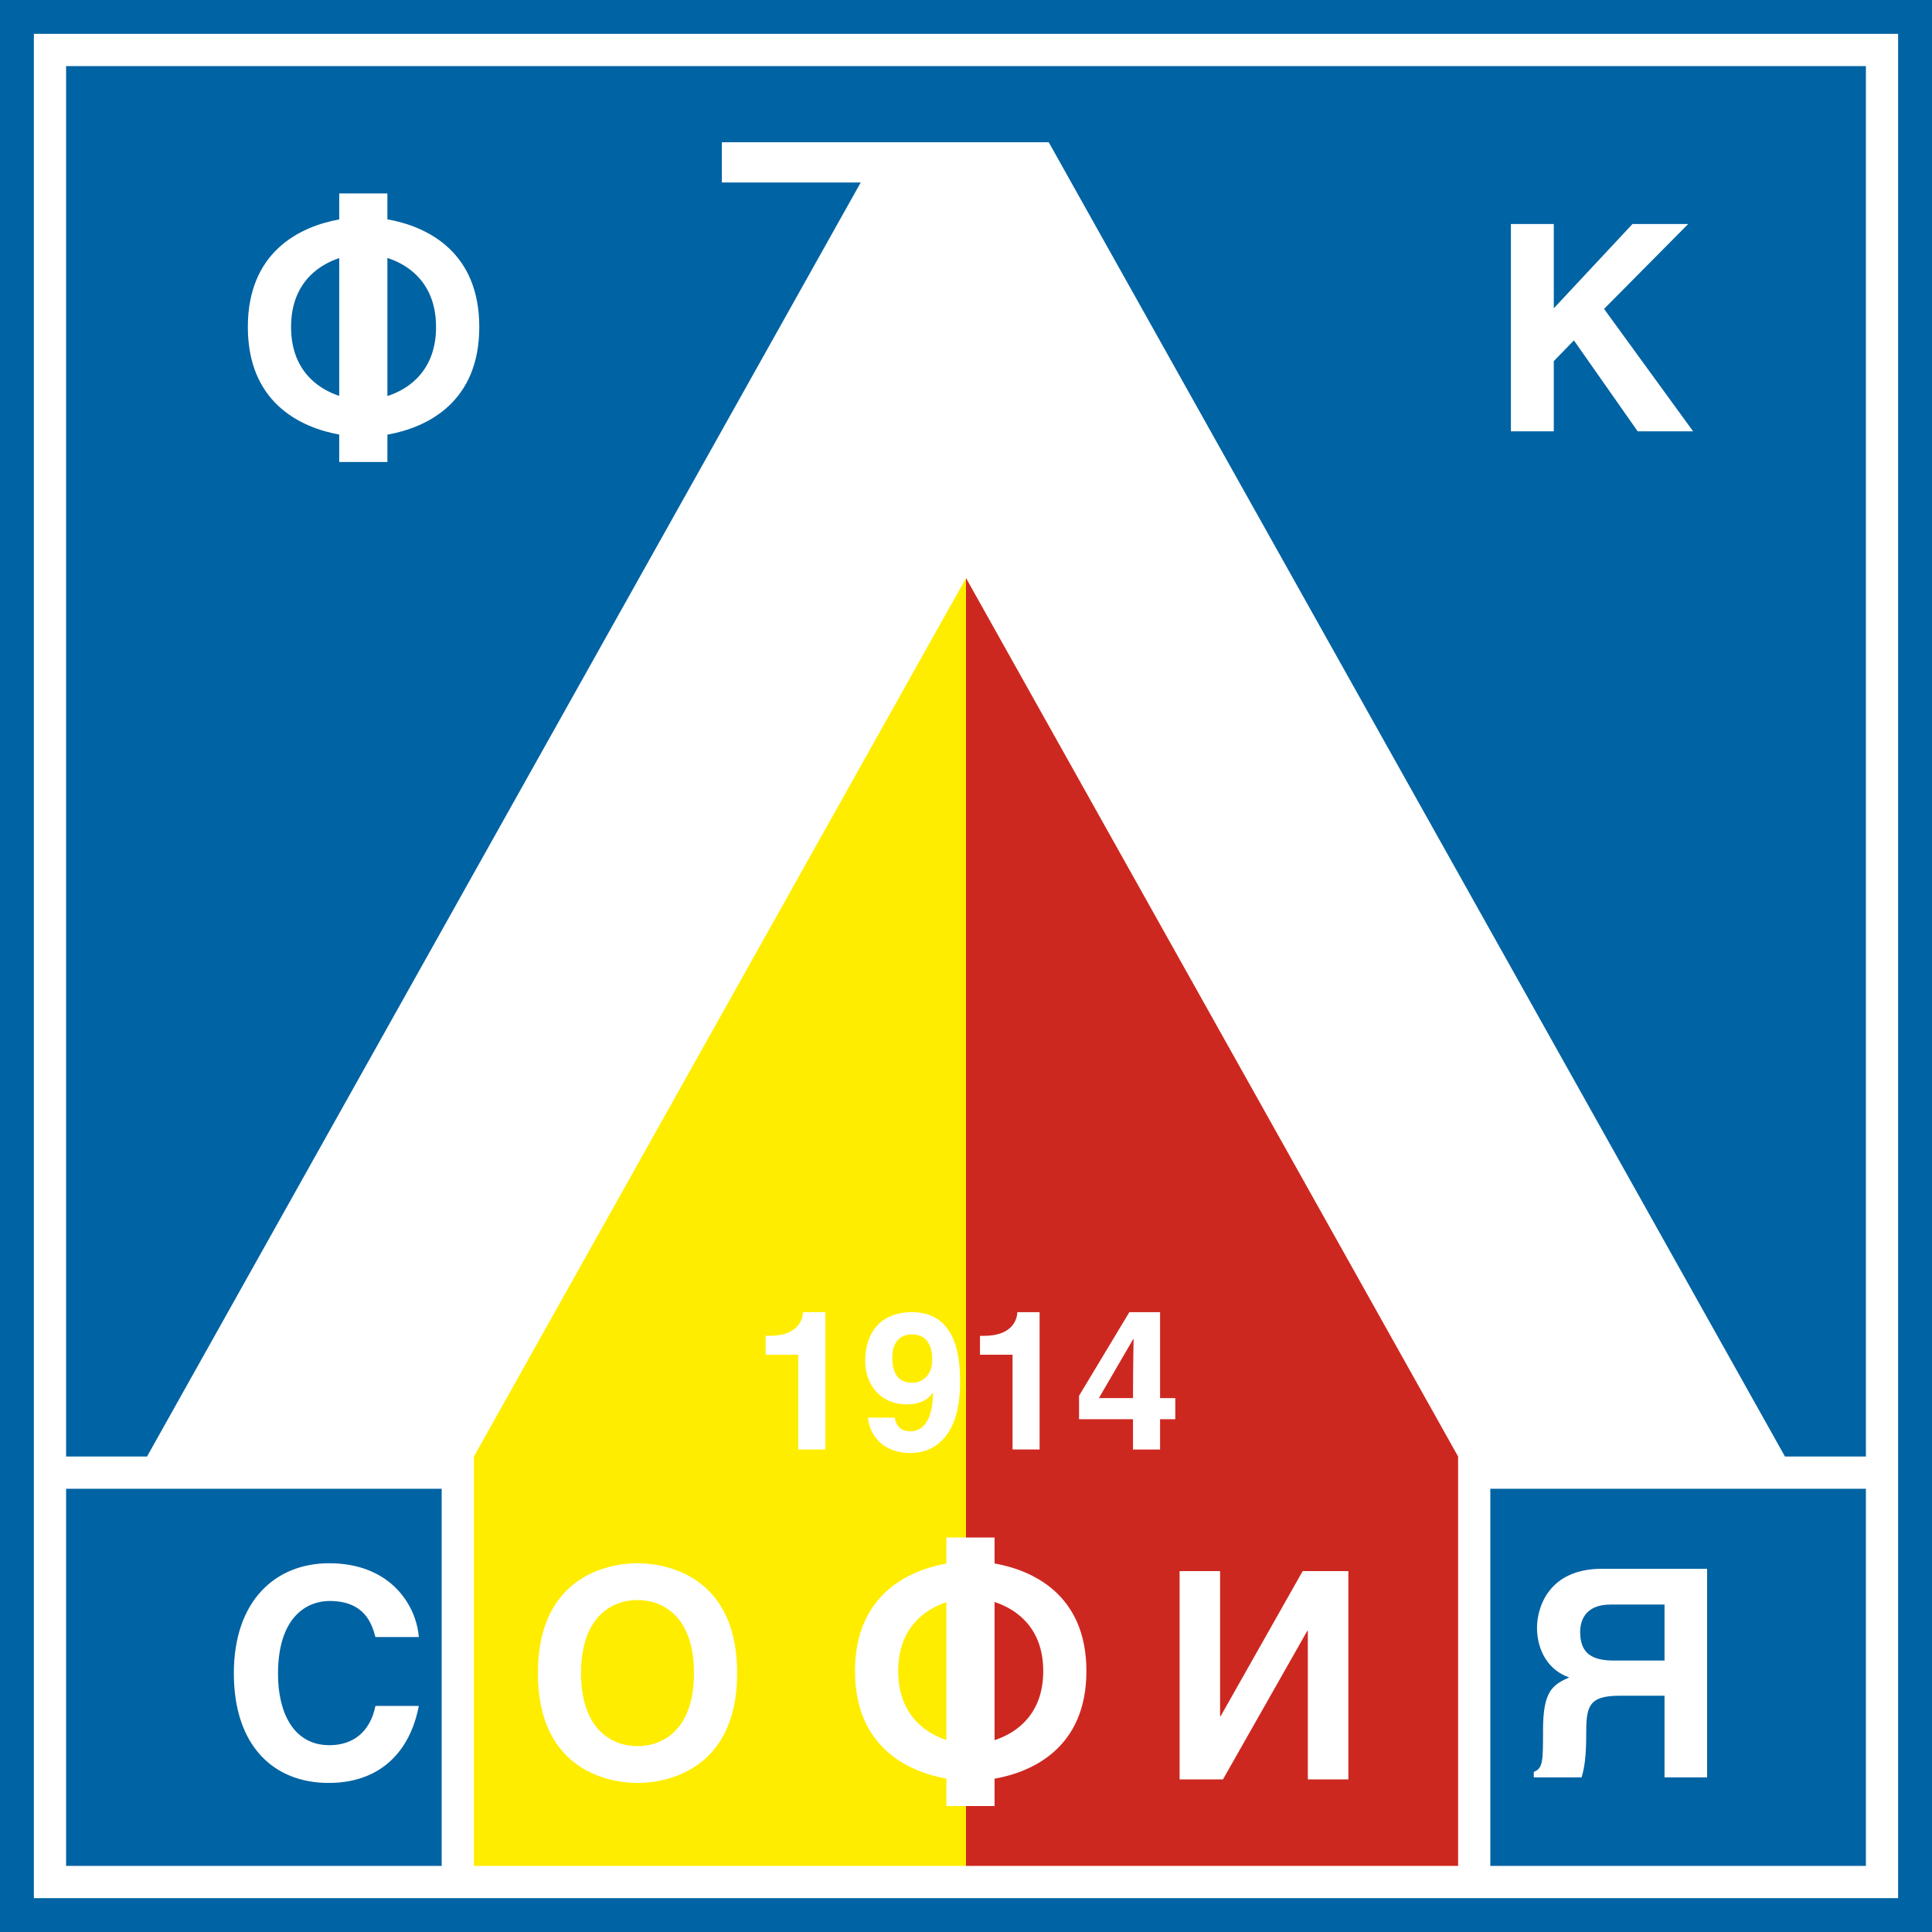
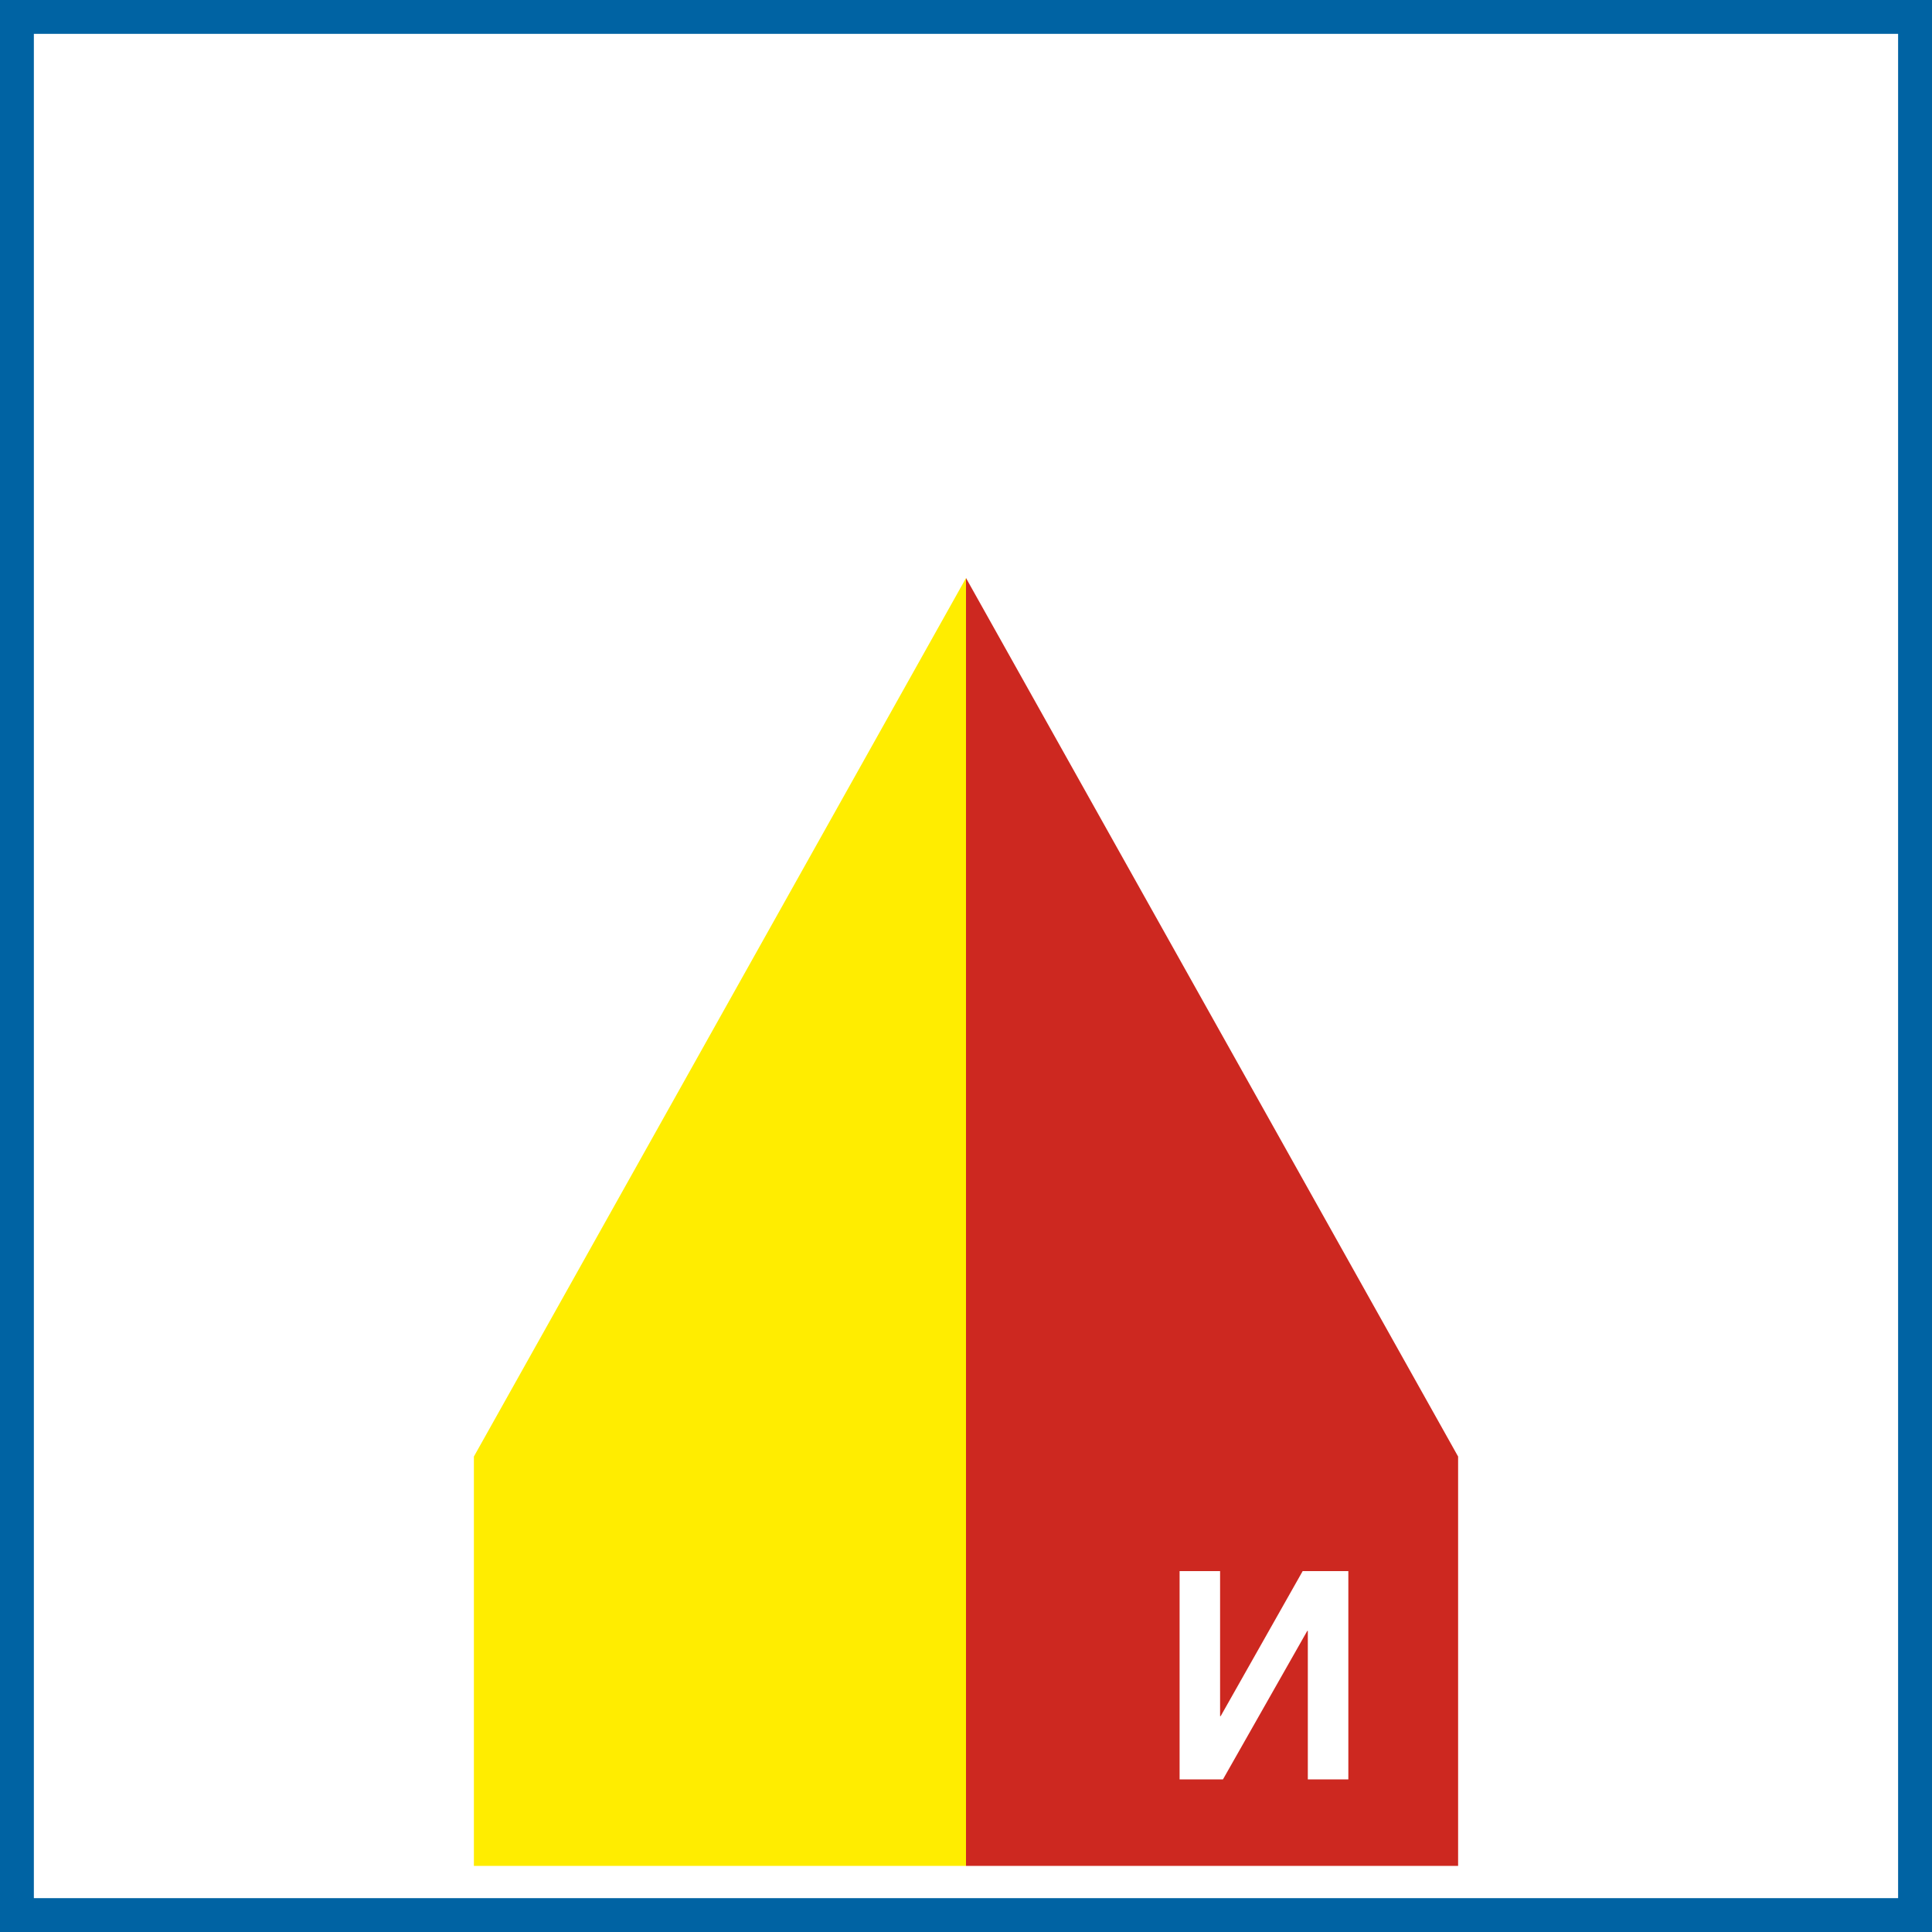
<svg xmlns="http://www.w3.org/2000/svg" height="70" width="70">
  <defs>
    <clipPath id="a" clipPathUnits="userSpaceOnUse">
-       <path d="M0 600h800V0H0z" />
-     </clipPath>
+       </clipPath>
  </defs>
  <path d="M70 0H0v70h70z" fill="#0063a3" />
  <path d="M1.227 68.773h67.545V1.227H1.227z" fill="#fff" />
-   <path d="M67.605 67.605H53.997V53.941h13.608zM16.003 67.605H2.395V53.941h13.608zM2.395 2.395v50.378h2.932L31.186 6.611h-5.032V5.153h11.843l26.676 47.62h2.932V2.395z" fill="#0063a3" />
  <path d="M17.17 52.773v14.832H35V20.944z" fill="#ffed00" />
  <path d="M52.83 52.773L35 20.943v46.662h17.83z" fill="#cd2820" />
  <path d="M47.365 59.09h.02v5.38h1.468v-7.546h-1.655l-2.971 5.255h-.021v-5.255h-1.467v7.547h1.571z" fill="#fff" />
  <g clip-path="url(#a)" transform="matrix(.236 0 0 -.236 -59.238 105.678)">
    <path d="M411.172 191.236c0-6.492-3.934-9.459-7.475-10.605v21.211c3.54-1.148 7.475-4.115 7.475-10.606m-14.87-10.58c-3.521 1.163-7.4 4.134-7.4 10.58 0 6.445 3.879 9.416 7.4 10.581zm7.395 31.085h-7.394v-3.995c-5.631-1.016-14.026-4.663-14.026-16.51 0-11.848 8.395-15.495 14.026-16.51v-4.21h7.394v4.197c5.63.996 14.102 4.622 14.102 16.523 0 11.9-8.471 15.526-14.102 16.524zM301.457 174.064c7.989 0 12.516 4.858 13.848 11.818h-6.658c-.798-3.925-3.373-6.025-7.057-6.025-5.637 0-7.901 5.179-7.901 10.936 0 9.06 4.705 11.205 7.901 11.205 5.503 0 6.524-3.618 7.057-5.537h6.658c-.356 4.733-4.217 11.329-13.759 11.329-8.211 0-14.637-5.705-14.637-16.908 0-11.068 6.071-16.818 14.548-16.818M498.262 201.45h8.294v-8.597h-7.806c-3.461 0-5.146 1.208-5.146 4.39 0 1.7.754 4.206 4.658 4.206m-3.733-20.066c0 4.373.265 6.07 5.173 6.07h6.854v-12.54h6.535v32.031h-16.116c-8.452 0-9.998-6.255-9.998-9.03 0-3.538 1.768-6.578 4.945-7.65-2.606-1.16-4.02-2.142-4.02-8.123 0-4.686 0-5.846-1.42-6.38v-.849h7.34c.442 1.516.707 3.168.707 6.471M348.883 179.706c-3.601 0-8.668 2.236-8.668 11.221 0 8.983 5.067 11.22 8.668 11.22 3.6 0 8.669-2.237 8.669-11.22 0-8.985-5.068-11.22-8.67-11.22m0 28.088c-4.222 0-15.294-1.823-15.294-16.868 0-15.044 11.072-16.867 15.295-16.867 4.224 0 15.295 1.823 15.295 16.867 0 15.045-11.071 16.868-15.295 16.868M298.64 405.482c1.318 1.327 2.917 2.175 4.448 2.682V387.01c-1.531.506-3.13 1.354-4.447 2.682-1.711 1.724-2.947 4.255-2.947 7.894 0 3.64 1.236 6.172 2.947 7.896m11.843 2.707c1.553-.504 3.183-1.358 4.522-2.707 1.71-1.724 2.947-4.256 2.947-7.896 0-3.639-1.237-6.17-2.947-7.894-1.34-1.35-2.97-2.203-4.522-2.707zm-16.81-22.657c2.848-2.705 6.5-3.935 9.414-4.46v-4.206h7.396v4.193c2.925.518 6.616 1.744 9.489 4.473 2.658 2.524 4.616 6.334 4.616 12.054 0 5.722-1.957 9.532-4.616 12.057-2.873 2.728-6.564 3.955-9.49 4.473v3.975h-7.395v-3.988c-2.913-.525-6.566-1.755-9.414-4.46-2.658-2.525-4.615-6.335-4.615-12.057 0-5.72 1.957-9.53 4.615-12.054M489.554 392.343l3.087 3.19 9.79-13.961h8.51l-13.67 18.794 12.922 13.034h-8.556l-12.083-12.945V413.4h-6.585v-31.828h6.585zM419.716 233.144l5.267 9.06h.059c0-.653-.09-3.952-.09-9.06zm5.237-7.889h4.155v4.646h2.336v3.243h-2.336v13.192h-4.717l-7.723-12.836v-3.599h8.285zM406.459 225.256h4.154v21.085h-3.412c-.089-1.568-1.156-3.637-5.15-3.637h-.592v-2.901h5zM390.976 242.935c2.123 0 3.155-1.484 3.155-3.892 0-2.497-1.592-3.535-3.038-3.535-1.561 0-3.095.682-3.095 3.862 0 3.03 1.916 3.565 2.978 3.565m-.767-10.755c1.416 0 3.038.357 3.98 1.782l.06-.058c-.03-4.414-1.74-5.862-3.45-5.862-1.267 0-2.181.62-2.418 2.069v.03h-4.121c.356-3.347 2.938-5.427 6.509-5.427 3.777 0 7.632 2.644 7.632 10.795 0 2.97-.12 10.832-7.396 10.832-4.105 0-7.161-2.398-7.161-7.565 0-3.535 2.345-6.596 6.365-6.596M369.148 242.704h-.592v-2.9h5v-14.548h4.155v21.085h-3.414c-.087-1.569-1.154-3.637-5.149-3.637" fill="#fff" />
  </g>
</svg>